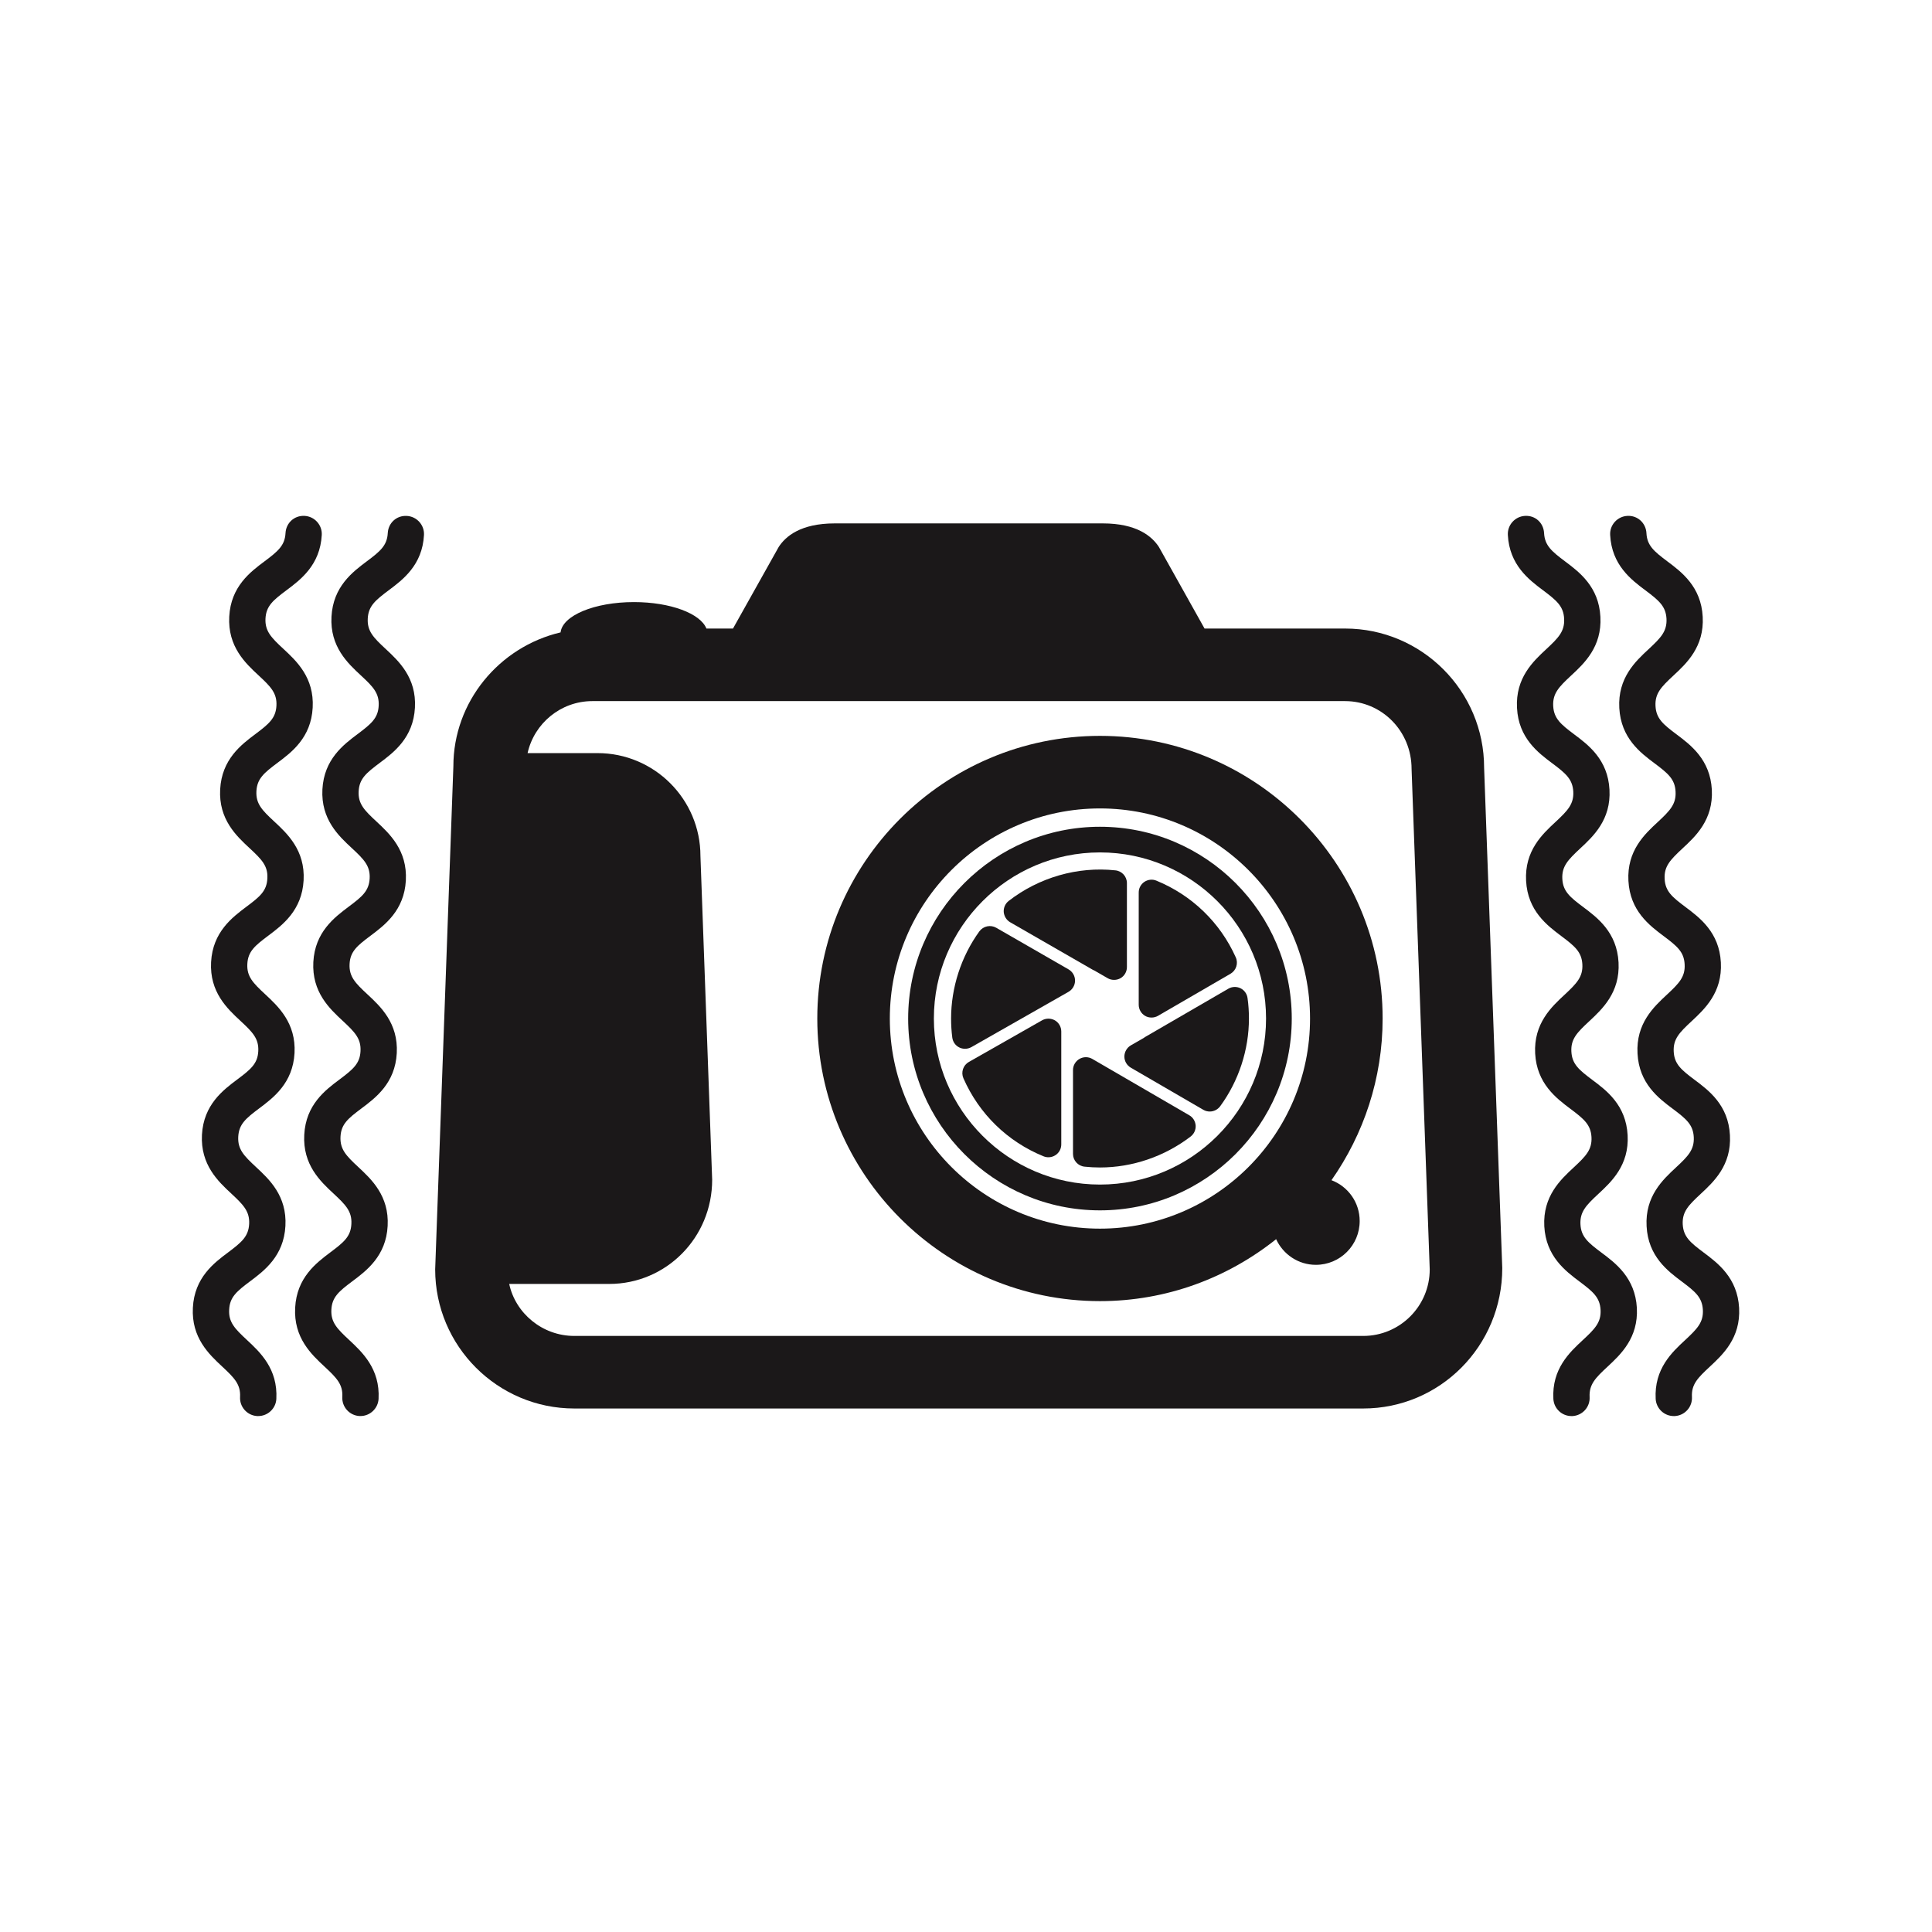
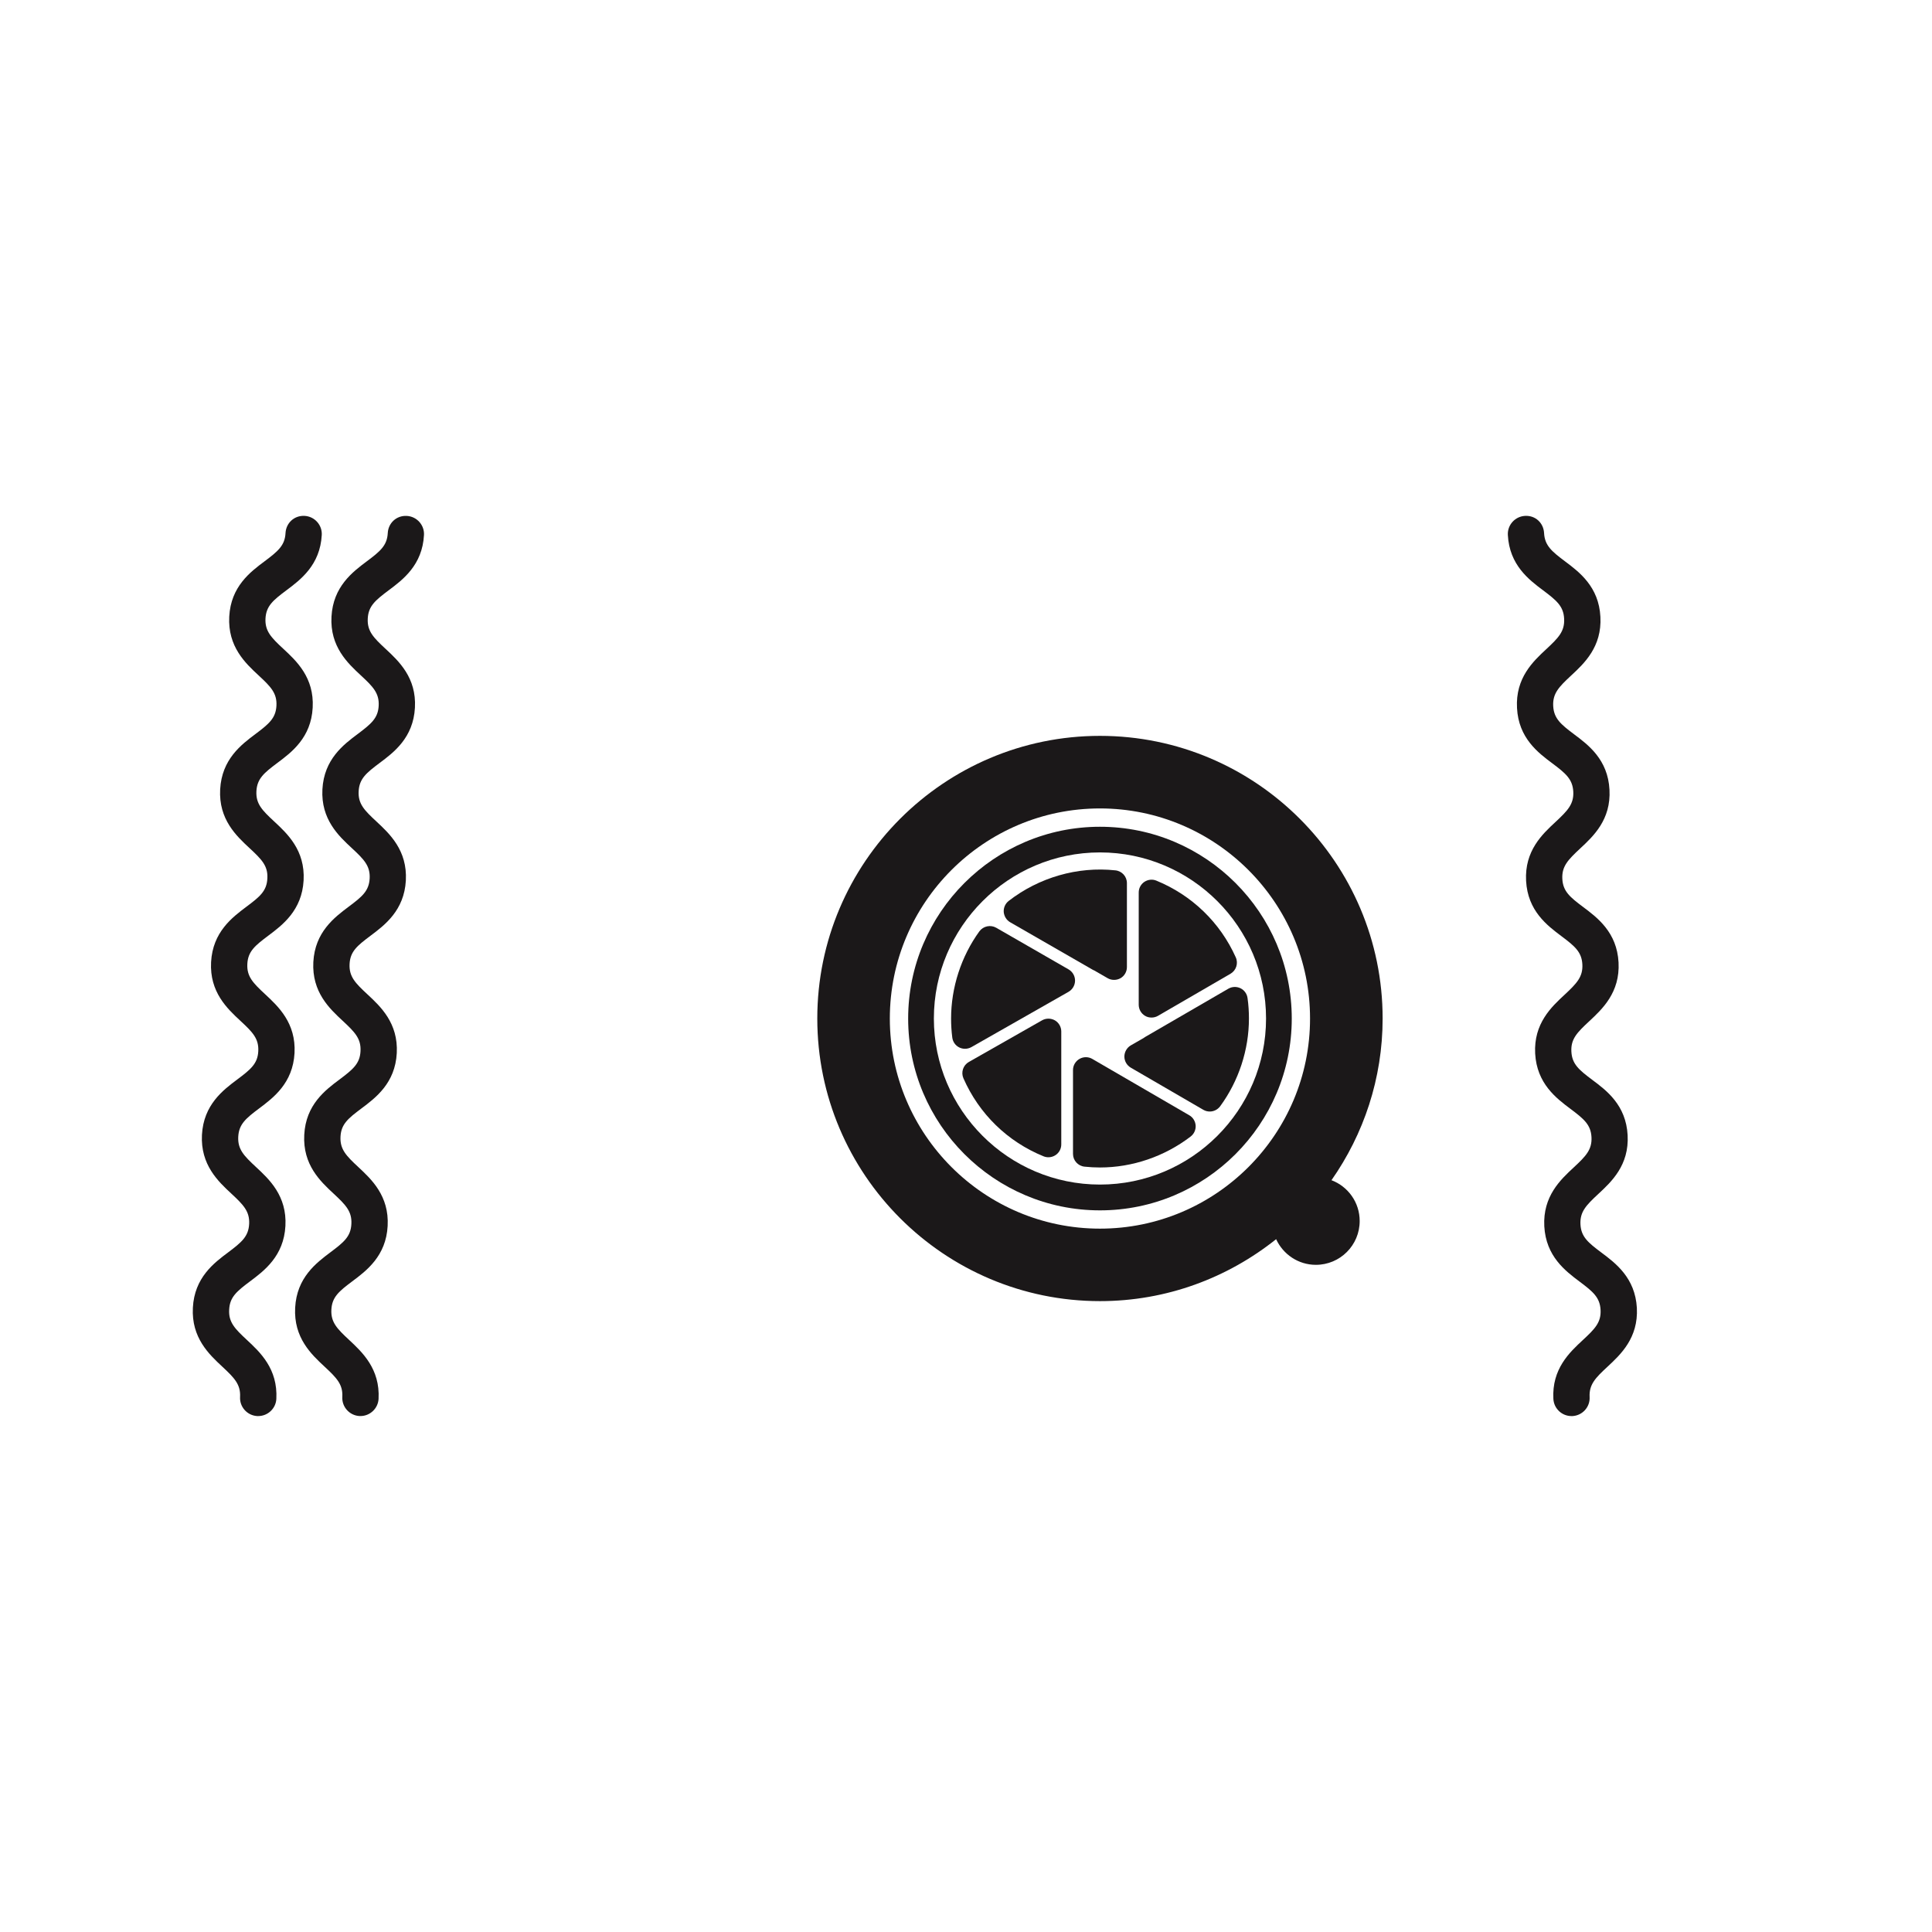
<svg xmlns="http://www.w3.org/2000/svg" version="1.1" id="Layer_1" x="0px" y="0px" width="72.818px" height="72.814px" viewBox="0 0 72.818 72.814" enable-background="new 0 0 72.818 72.814" xml:space="preserve">
  <g>
-     <path fill="#1B1819" d="M50.697,23.69H45.4l-1.722-3.077c-0.258-0.393-0.821-0.886-2.116-0.886h-0.402h-9.291h-0.404   c-1.297,0-1.858,0.493-2.114,0.886l-1.724,3.077h-1.002c-0.223-0.564-1.354-0.997-2.731-0.997c-1.49,0-2.695,0.508-2.765,1.142   c-2.313,0.544-4.043,2.614-4.041,5.05l-0.686,18.959c0,2.892,2.354,5.243,5.244,5.243h29.733c2.892,0,5.242-2.353,5.242-5.292   l-0.684-18.859C55.939,26.042,53.587,23.69,50.697,23.69z M51.38,50.352H21.647c-1.207,0-2.218-0.855-2.455-1.96h3.771   c2.14,0,3.879-1.74,3.879-3.929l-0.442-12.2c0-2.14-1.74-3.878-3.879-3.878h-2.636c0.25-1.12,1.25-1.96,2.443-1.96h28.367   c1.383,0,2.508,1.125,2.508,2.558l0.684,18.86C53.889,49.227,52.764,50.352,51.38,50.352z" />
    <path fill="#1B1819" d="M41.458,27.735c-5.875,0-10.654,4.779-10.654,10.653s4.779,10.652,10.654,10.652   c2.51,0,4.814-0.878,6.64-2.335c0.26,0.568,0.832,0.967,1.498,0.967c0.913,0,1.651-0.739,1.651-1.651   c0-0.705-0.44-1.302-1.063-1.539c1.211-1.729,1.928-3.828,1.928-6.094C52.113,32.514,47.333,27.735,41.458,27.735z M41.458,46.308   c-4.367,0-7.92-3.553-7.92-7.919s3.553-7.919,7.92-7.919c4.365,0,7.918,3.553,7.918,7.919   C49.378,42.756,45.825,46.308,41.458,46.308z" />
    <path fill="#1B1819" d="M46.298,37.264l-3.141,1.822c-0.018,0.012-0.035,0.021-0.053,0.037l-0.484,0.278   c-0.147,0.086-0.24,0.247-0.242,0.42c0,0.173,0.093,0.332,0.242,0.42l2.734,1.588c0.076,0.045,0.16,0.065,0.244,0.065   c0.147,0,0.295-0.069,0.391-0.199c0.699-0.954,1.084-2.129,1.084-3.308c0-0.256-0.016-0.516-0.053-0.771   c-0.021-0.16-0.123-0.299-0.267-0.369C46.607,37.177,46.437,37.184,46.298,37.264z" />
    <path fill="#1B1819" d="M38.075,34.761l3.113,1.791c0.018,0.009,0.032,0.018,0.051,0.023l0.51,0.294   c0.074,0.043,0.158,0.063,0.242,0.063s0.166-0.021,0.242-0.063c0.149-0.086,0.241-0.246,0.241-0.42v-3.165   c0-0.248-0.188-0.455-0.434-0.48c-1.43-0.154-2.883,0.27-4.022,1.152c-0.127,0.1-0.197,0.255-0.187,0.416   C37.846,34.536,37.935,34.68,38.075,34.761z" />
    <path fill="#1B1819" d="M43.585,33.192c-0.147-0.062-0.317-0.044-0.453,0.046c-0.135,0.091-0.213,0.241-0.213,0.402v4.23   c0,0.173,0.093,0.333,0.242,0.419c0.074,0.044,0.156,0.063,0.242,0.063c0.082,0,0.166-0.021,0.241-0.064l2.734-1.587   c0.215-0.125,0.301-0.393,0.199-0.618C45.988,34.768,44.923,33.741,43.585,33.192z" />
    <path fill="#1B1819" d="M44.823,42.034l-3.654-2.123c-0.147-0.086-0.334-0.087-0.483,0c-0.15,0.086-0.244,0.246-0.244,0.42v3.161   c0,0.246,0.188,0.455,0.436,0.48c0.195,0.021,0.392,0.031,0.582,0.031c1.221,0,2.435-0.415,3.416-1.167   c0.129-0.099,0.199-0.254,0.189-0.416C45.052,42.26,44.964,42.113,44.823,42.034z" />
    <path fill="#1B1819" d="M40.519,36.959c0-0.174-0.093-0.334-0.242-0.421l-2.73-1.571c-0.215-0.121-0.487-0.063-0.635,0.137   c-0.688,0.952-1.065,2.118-1.065,3.286c0,0.238,0.014,0.479,0.045,0.717c0.02,0.16,0.119,0.301,0.264,0.372   c0.068,0.034,0.143,0.05,0.217,0.05c0.082,0,0.164-0.021,0.238-0.062l3.666-2.087C40.425,37.292,40.519,37.133,40.519,36.959z" />
    <path fill="#1B1819" d="M39.275,38.457l-2.759,1.569c-0.215,0.122-0.303,0.389-0.204,0.615c0.59,1.343,1.661,2.388,3.02,2.941   c0.06,0.024,0.121,0.036,0.185,0.036c0.094,0,0.188-0.028,0.27-0.083C39.92,43.446,40,43.296,40,43.134v-4.257   c0-0.173-0.092-0.333-0.24-0.419C39.609,38.373,39.425,38.372,39.275,38.457z" />
    <path fill="#1B1819" d="M41.458,31.161c-3.983,0-7.229,3.242-7.229,7.229c0,3.984,3.243,7.229,7.229,7.229s7.229-3.243,7.229-7.229   C48.687,34.403,45.443,31.161,41.458,31.161z M41.458,44.647c-3.451,0-6.26-2.809-6.26-6.259c0-3.451,2.809-6.26,6.26-6.26   s6.26,2.809,6.26,6.26S44.909,44.647,41.458,44.647z" />
    <path fill="#1B1819" d="M14.646,22.251c0.538-0.401,1.274-0.954,1.334-2.086c0.021-0.377-0.271-0.699-0.646-0.72   c-0.396-0.021-0.699,0.271-0.719,0.647c-0.025,0.471-0.287,0.688-0.787,1.062c-0.537,0.402-1.272,0.953-1.334,2.086   s0.615,1.759,1.107,2.216c0.459,0.425,0.696,0.669,0.672,1.142c-0.023,0.472-0.287,0.688-0.787,1.064   c-0.537,0.401-1.273,0.954-1.334,2.087c-0.06,1.133,0.615,1.759,1.108,2.216c0.459,0.426,0.697,0.669,0.673,1.143   c-0.025,0.474-0.287,0.689-0.789,1.064c-0.537,0.403-1.273,0.955-1.334,2.087c-0.06,1.134,0.616,1.76,1.108,2.217   c0.457,0.425,0.695,0.669,0.67,1.142c-0.022,0.472-0.286,0.688-0.786,1.064c-0.539,0.401-1.275,0.954-1.334,2.087   c-0.062,1.133,0.612,1.76,1.104,2.217c0.459,0.427,0.697,0.671,0.672,1.145c-0.022,0.475-0.285,0.69-0.787,1.066   c-0.537,0.403-1.272,0.955-1.332,2.09c-0.061,1.134,0.613,1.761,1.105,2.219c0.459,0.427,0.699,0.671,0.672,1.145   c-0.02,0.377,0.271,0.699,0.648,0.72c0.012,0,0.022,0,0.036,0c0.359,0,0.662-0.283,0.683-0.646c0.059-1.135-0.617-1.762-1.107-2.22   c-0.459-0.426-0.697-0.671-0.672-1.145c0.025-0.475,0.287-0.691,0.787-1.066c0.539-0.402,1.275-0.956,1.334-2.089   c0.061-1.134-0.615-1.761-1.105-2.218c-0.459-0.426-0.696-0.671-0.672-1.145c0.023-0.472,0.285-0.688,0.787-1.063   c0.537-0.402,1.273-0.953,1.334-2.087c0.059-1.133-0.615-1.759-1.107-2.216c-0.459-0.426-0.696-0.669-0.672-1.142   c0.023-0.474,0.287-0.689,0.787-1.064c0.537-0.402,1.273-0.955,1.334-2.087c0.06-1.135-0.615-1.76-1.106-2.218   c-0.459-0.425-0.699-0.669-0.673-1.143c0.025-0.472,0.287-0.688,0.787-1.063c0.539-0.402,1.273-0.953,1.334-2.087   c0.062-1.133-0.614-1.759-1.106-2.216c-0.459-0.426-0.697-0.669-0.672-1.142C13.884,22.844,14.146,22.626,14.646,22.251z" />
    <path fill="#1B1819" d="M9.767,41.777c0.536-0.402,1.272-0.953,1.334-2.087c0.059-1.133-0.615-1.759-1.107-2.216   c-0.459-0.426-0.697-0.669-0.672-1.142c0.024-0.474,0.287-0.689,0.787-1.064c0.537-0.402,1.272-0.955,1.334-2.087   c0.061-1.135-0.615-1.76-1.107-2.218c-0.459-0.425-0.697-0.669-0.672-1.143c0.025-0.472,0.287-0.688,0.787-1.063   c0.539-0.402,1.274-0.953,1.334-2.087c0.061-1.133-0.613-1.759-1.107-2.216c-0.459-0.426-0.696-0.669-0.672-1.142   c0.025-0.472,0.287-0.688,0.787-1.062c0.537-0.401,1.272-0.954,1.334-2.086c0.021-0.377-0.271-0.699-0.646-0.72   c-0.396-0.021-0.699,0.271-0.72,0.647c-0.024,0.471-0.287,0.688-0.787,1.063c-0.538,0.401-1.274,0.952-1.334,2.085   C8.579,24.374,9.255,25,9.747,25.457c0.459,0.425,0.697,0.669,0.672,1.142c-0.024,0.472-0.287,0.688-0.787,1.064   c-0.537,0.401-1.272,0.954-1.334,2.087c-0.061,1.133,0.615,1.759,1.107,2.216c0.459,0.426,0.699,0.67,0.672,1.143   c-0.022,0.474-0.285,0.689-0.787,1.064c-0.537,0.403-1.272,0.955-1.334,2.088c-0.061,1.133,0.615,1.759,1.107,2.216   c0.459,0.425,0.696,0.669,0.672,1.142c-0.023,0.472-0.287,0.688-0.789,1.064c-0.537,0.401-1.272,0.954-1.334,2.087   c-0.059,1.133,0.615,1.76,1.107,2.217c0.459,0.427,0.696,0.671,0.672,1.145c-0.025,0.475-0.287,0.69-0.787,1.067   c-0.539,0.402-1.275,0.954-1.334,2.089c-0.06,1.134,0.615,1.761,1.106,2.219c0.459,0.427,0.697,0.672,0.673,1.145   c-0.021,0.377,0.27,0.699,0.646,0.72c0.014,0,0.025,0,0.037,0c0.361,0,0.664-0.283,0.684-0.646c0.06-1.135-0.614-1.762-1.106-2.22   c-0.459-0.426-0.699-0.671-0.672-1.145c0.022-0.475,0.286-0.691,0.786-1.066c0.539-0.402,1.273-0.956,1.334-2.089   c0.062-1.134-0.614-1.761-1.106-2.218c-0.459-0.426-0.697-0.671-0.672-1.145C9.005,42.37,9.267,42.152,9.767,41.777z" />
-     <path fill="#1B1819" d="M64.212,47.208c-0.502-0.375-0.764-0.592-0.789-1.063c-0.024-0.473,0.214-0.716,0.673-1.143   c0.493-0.457,1.168-1.082,1.106-2.216c-0.059-1.134-0.795-1.686-1.332-2.087c-0.5-0.375-0.764-0.593-0.787-1.065   c-0.024-0.472,0.213-0.716,0.672-1.142c0.492-0.458,1.166-1.083,1.105-2.218c-0.06-1.133-0.795-1.685-1.332-2.087   c-0.5-0.375-0.765-0.592-0.787-1.063c-0.025-0.473,0.213-0.716,0.67-1.143c0.494-0.457,1.168-1.082,1.109-2.216   c-0.062-1.135-0.797-1.687-1.334-2.089c-0.502-0.376-0.765-0.593-0.789-1.066c-0.025-0.473,0.213-0.718,0.672-1.145   c0.494-0.458,1.168-1.083,1.107-2.218c-0.06-1.135-0.796-1.688-1.334-2.09c-0.5-0.376-0.765-0.594-0.787-1.067   c-0.021-0.376-0.334-0.669-0.72-0.646c-0.377,0.021-0.668,0.343-0.647,0.72c0.059,1.134,0.795,1.688,1.334,2.09   c0.5,0.376,0.764,0.595,0.789,1.066c0.024,0.475-0.213,0.719-0.672,1.146c-0.494,0.457-1.168,1.083-1.107,2.219   c0.062,1.134,0.795,1.687,1.334,2.088c0.5,0.375,0.765,0.594,0.787,1.066c0.025,0.473-0.213,0.717-0.67,1.143   c-0.494,0.457-1.168,1.082-1.107,2.217c0.06,1.133,0.795,1.684,1.334,2.087c0.5,0.375,0.763,0.592,0.785,1.063   c0.025,0.472-0.213,0.716-0.672,1.143c-0.492,0.458-1.166,1.083-1.104,2.216c0.059,1.133,0.795,1.686,1.334,2.088   c0.5,0.375,0.762,0.593,0.786,1.064c0.023,0.473-0.213,0.717-0.672,1.143c-0.491,0.457-1.168,1.082-1.106,2.216   c0.059,1.134,0.795,1.685,1.334,2.088c0.5,0.375,0.762,0.592,0.787,1.063c0.024,0.471-0.214,0.715-0.671,1.14   c-0.493,0.457-1.168,1.082-1.108,2.216c0.021,0.363,0.322,0.646,0.684,0.646c0.012,0,0.023,0,0.035,0   c0.379-0.021,0.668-0.343,0.648-0.72c-0.025-0.471,0.213-0.715,0.672-1.14c0.491-0.457,1.166-1.082,1.106-2.216   C65.484,48.162,64.749,47.61,64.212,47.208z" />
    <path fill="#1B1819" d="M60.355,47.208c-0.5-0.375-0.763-0.592-0.787-1.063c-0.023-0.473,0.213-0.716,0.672-1.143   c0.492-0.457,1.168-1.082,1.106-2.216c-0.061-1.134-0.795-1.686-1.334-2.087c-0.5-0.375-0.762-0.593-0.786-1.065   c-0.025-0.472,0.213-0.716,0.672-1.142c0.491-0.458,1.166-1.083,1.106-2.218c-0.061-1.133-0.795-1.685-1.332-2.087   c-0.5-0.375-0.764-0.592-0.787-1.063c-0.024-0.473,0.214-0.716,0.671-1.143c0.493-0.458,1.168-1.083,1.106-2.217   c-0.059-1.134-0.795-1.686-1.334-2.089c-0.5-0.375-0.762-0.594-0.787-1.065c-0.024-0.473,0.213-0.718,0.672-1.145   c0.494-0.458,1.168-1.083,1.107-2.218c-0.059-1.135-0.797-1.688-1.334-2.09c-0.5-0.376-0.764-0.594-0.789-1.067   c-0.02-0.376-0.322-0.669-0.719-0.646c-0.377,0.021-0.666,0.343-0.646,0.72c0.06,1.134,0.796,1.688,1.334,2.09   c0.5,0.376,0.765,0.595,0.787,1.066c0.025,0.475-0.213,0.719-0.672,1.146c-0.492,0.457-1.166,1.083-1.104,2.219   c0.059,1.134,0.795,1.686,1.334,2.088c0.5,0.375,0.762,0.594,0.787,1.065c0.024,0.472-0.214,0.717-0.671,1.143   c-0.493,0.458-1.168,1.083-1.108,2.218c0.061,1.133,0.797,1.684,1.334,2.087c0.5,0.375,0.762,0.592,0.787,1.063   c0.024,0.472-0.213,0.716-0.67,1.143c-0.494,0.458-1.168,1.083-1.109,2.216c0.062,1.133,0.797,1.686,1.334,2.088   c0.5,0.375,0.764,0.593,0.789,1.064c0.024,0.473-0.213,0.717-0.672,1.143c-0.492,0.457-1.166,1.082-1.107,2.216   c0.062,1.134,0.797,1.685,1.334,2.088c0.5,0.375,0.762,0.592,0.787,1.063c0.025,0.471-0.213,0.715-0.672,1.14   c-0.492,0.457-1.168,1.082-1.107,2.216c0.021,0.363,0.32,0.646,0.683,0.646c0.012,0,0.024,0,0.037,0   c0.377-0.021,0.668-0.343,0.646-0.72c-0.022-0.471,0.215-0.715,0.674-1.14c0.492-0.457,1.166-1.082,1.107-2.216   C61.63,48.162,60.894,47.61,60.355,47.208z" />
  </g>
</svg>